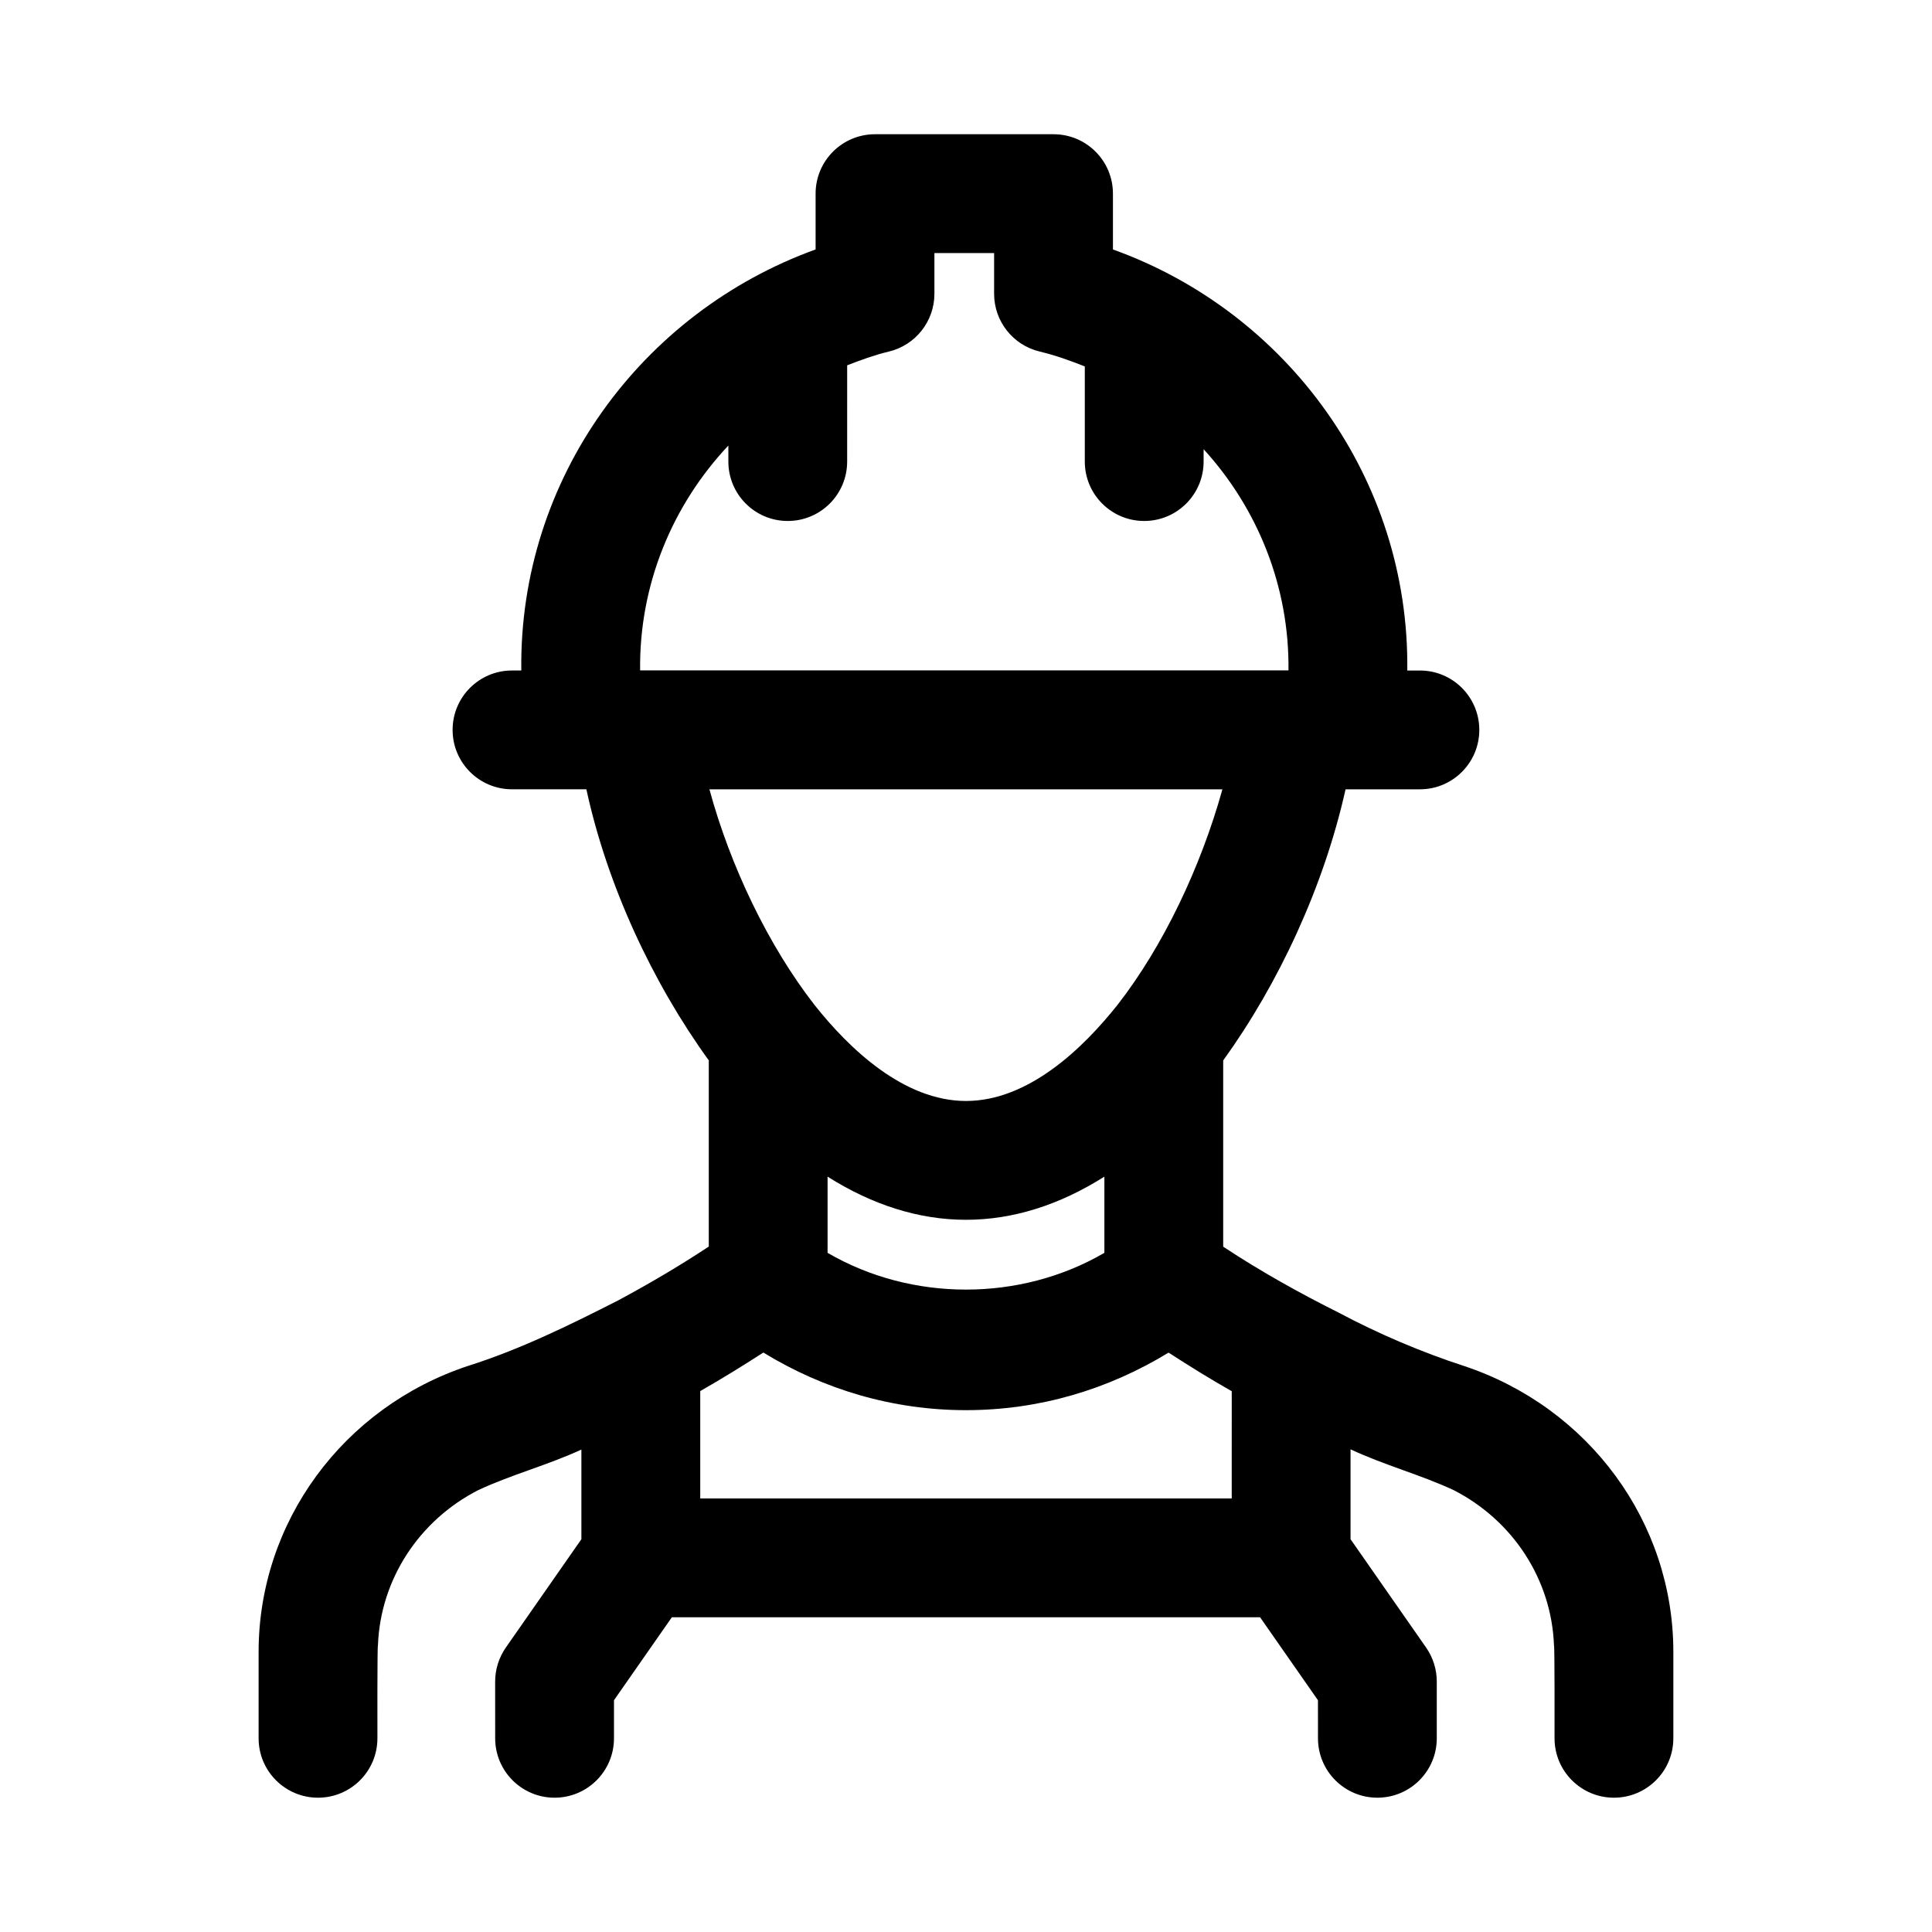
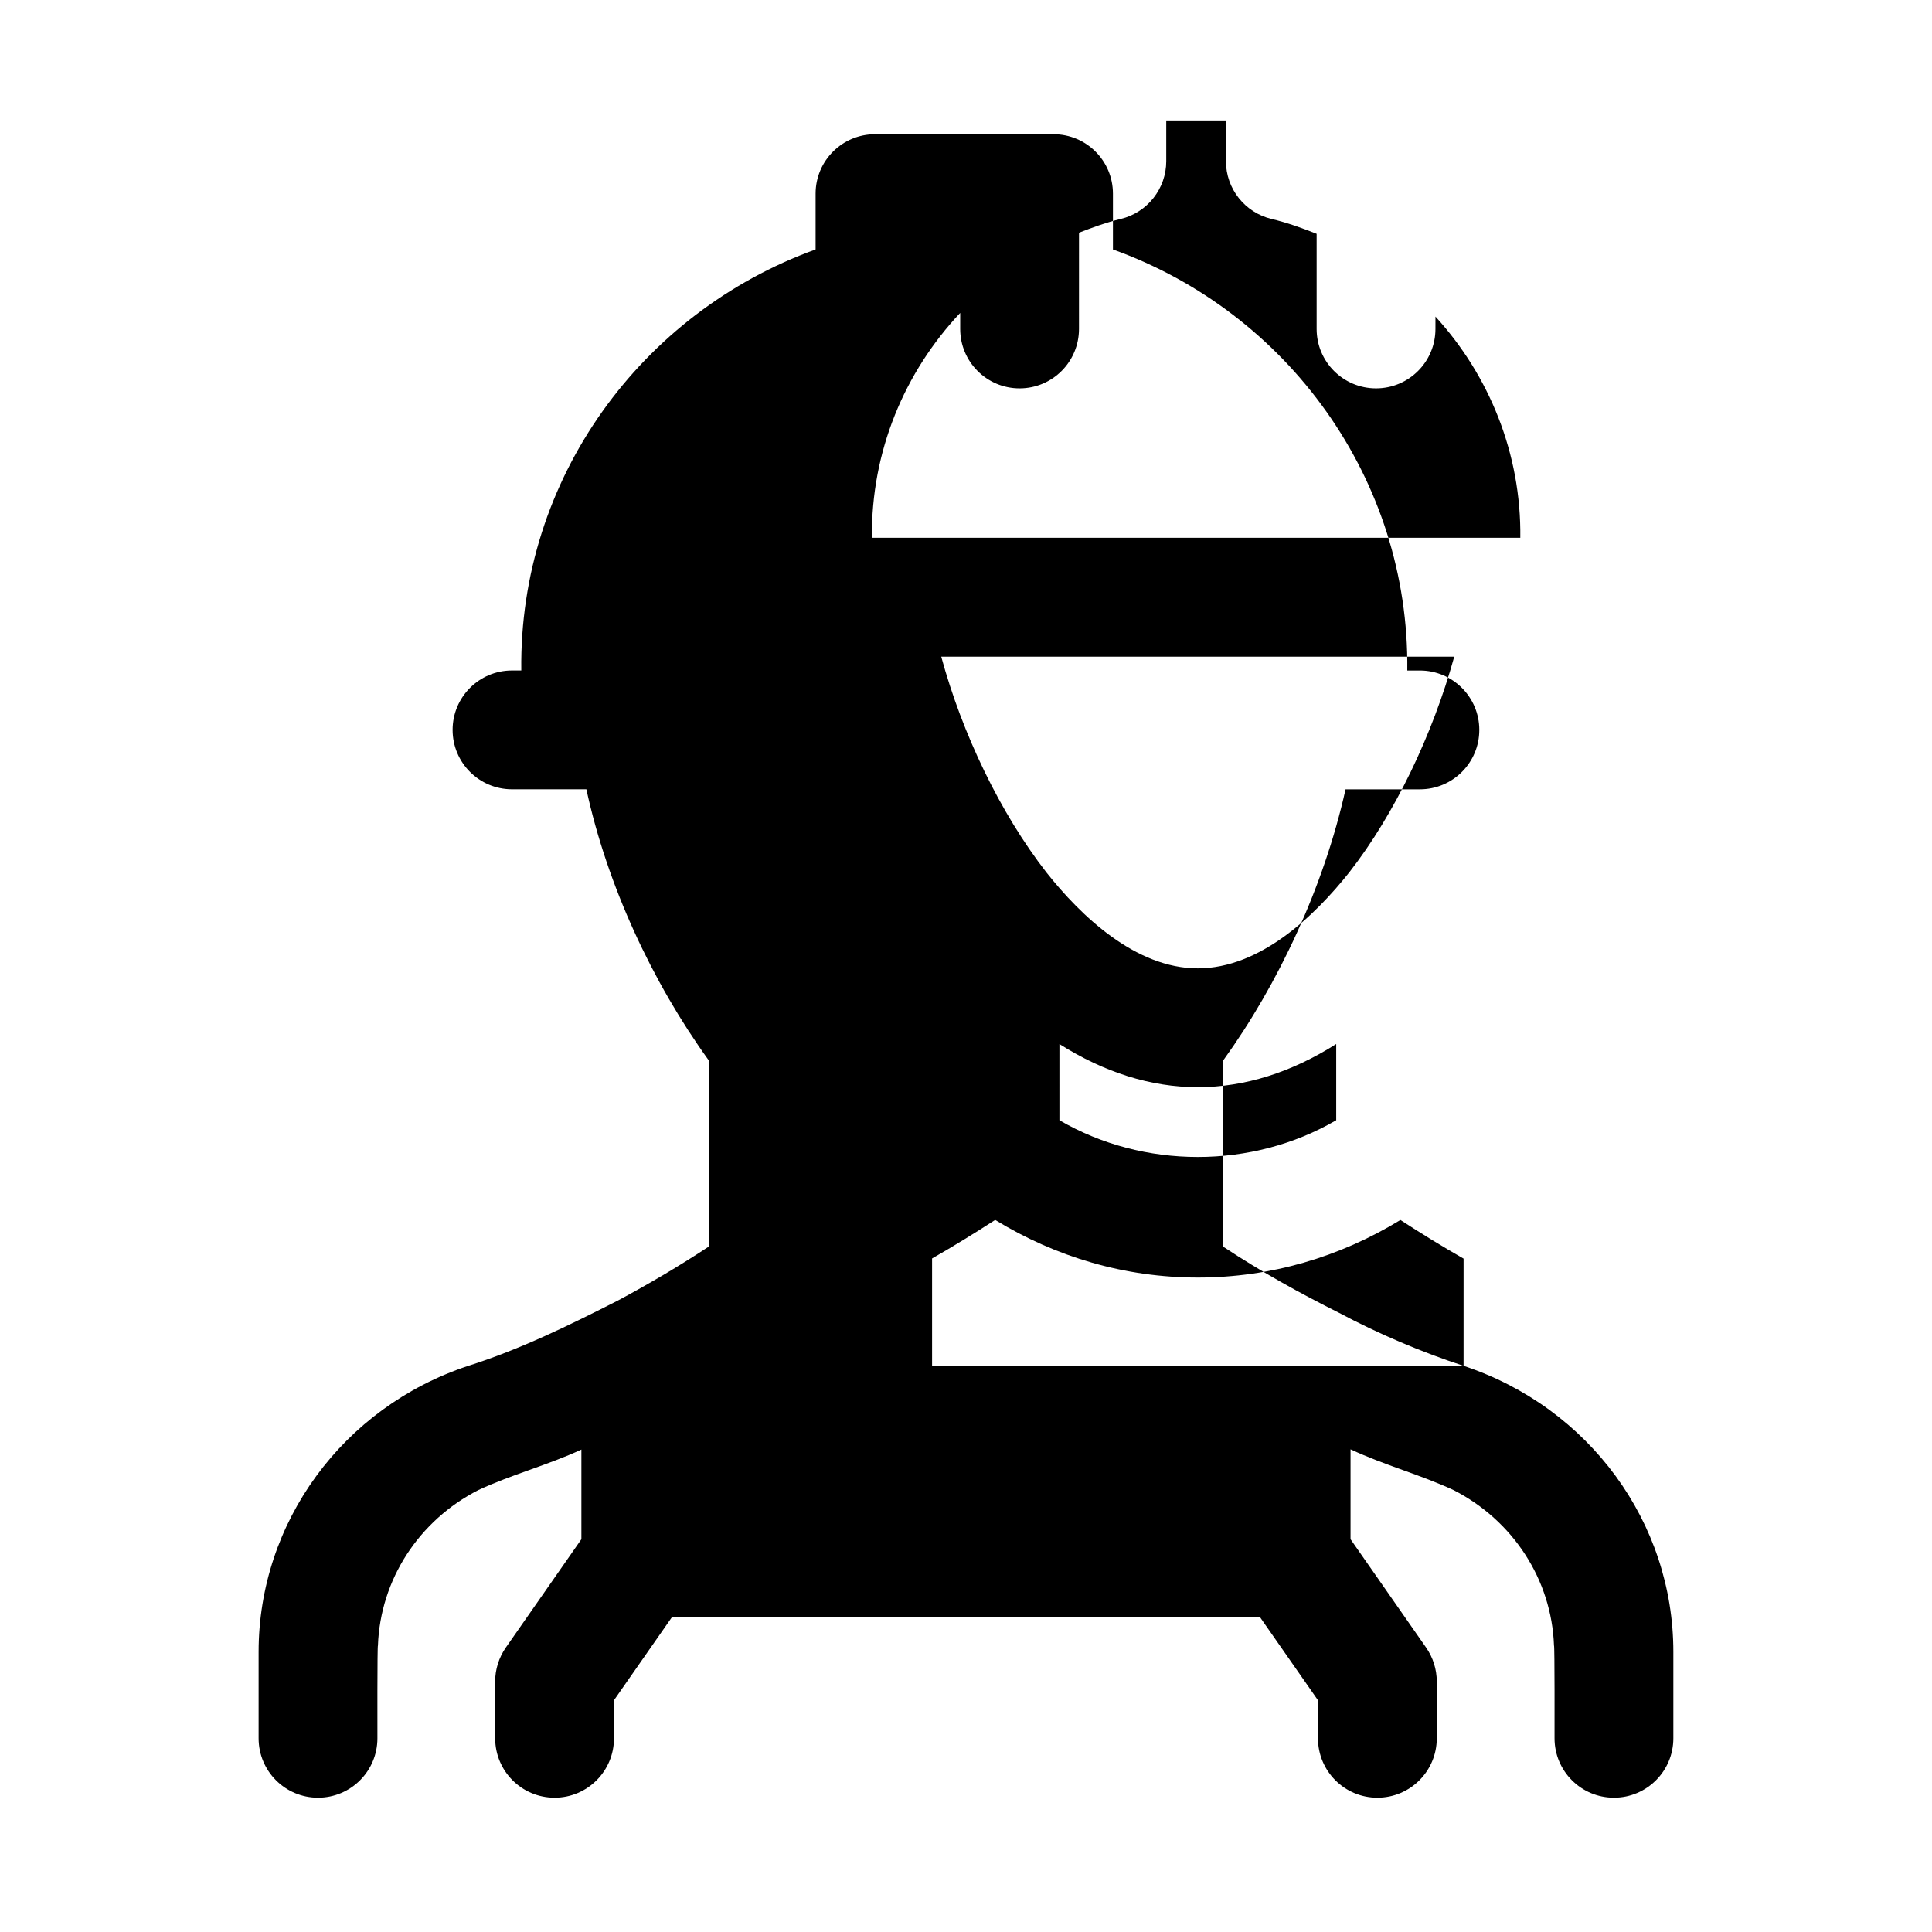
<svg xmlns="http://www.w3.org/2000/svg" fill="#000000" width="800px" height="800px" version="1.1" viewBox="144 144 512 512">
-   <path d="m531.86 505.96c-10.918-3.547-22.508-8.453-33.016-14.055-10.223-5.121-20.477-10.777-30.684-17.523v-49.352c14.66-20.316 26.668-46.012 32.426-71.852h19.703c8.695 0 15.742-7.043 15.742-15.742 0-8.703-7.051-15.742-15.742-15.742h-3.344c0.625-50.754-31.773-94.988-78.004-111.58v-14.797c0-8.703-7.051-15.742-15.742-15.742h-47.312c-8.695 0-15.742 7.043-15.742 15.742v14.789c-46.184 16.711-78.633 60.785-77.996 111.58h-2.461c-8.695 0-15.742 7.043-15.742 15.742 0 8.703 7.051 15.742 15.742 15.742h19.707c5.523 25.453 17.465 51.125 32.438 71.848v49.34c-8.051 5.309-16.062 9.996-24.02 14.266-12.902 6.566-26.113 13.051-39.766 17.352-33.203 11.008-55.512 41.48-55.512 75.801v22.891c0 8.703 7.051 15.742 15.742 15.742 8.695 0 15.742-7.043 15.742-15.742 0-0.516-0.055-24.812 0.137-24.574 0.633-17.496 10.871-33.176 26.637-41.223 8.812-4.106 18.316-6.578 27.281-10.719v23.758l-20.027 28.715c-1.836 2.644-2.828 5.797-2.828 9.012l0.008 15.031c0 8.703 7.051 15.742 15.742 15.742 8.695 0 15.742-7.043 15.742-15.742v-10.086l15.336-21.984h155.89l15.336 21.984 0.004 10.086c0 8.703 7.051 15.742 15.742 15.742 8.695 0 15.742-7.043 15.742-15.742v-15.035c0-3.215-0.992-6.367-2.828-9.012l-20.027-28.715v-23.816c9.16 4.266 18.453 6.691 27.293 10.793 15.762 8.055 25.992 23.723 26.625 41.207 0.199-0.254 0.145 24.086 0.145 24.578 0 8.703 7.051 15.742 15.742 15.742 8.695 0 15.742-7.043 15.742-15.742v-22.895c0.004-34.332-22.328-64.789-55.59-75.812zm-61.438 35.145h-140.85v-28.457c5.562-3.164 11.137-6.606 16.719-10.207 16.109 9.84 34.375 15.266 53.707 15.266 19.324 0 37.578-5.418 53.684-15.25 5.566 3.598 11.148 7.059 16.742 10.23zm-117.66-259.04c8.695 0 15.742-7.043 15.742-15.742l0.004-25.512c3.586-1.383 7.203-2.723 11.031-3.637 7.086-1.695 12.09-8.027 12.09-15.316v-10.793h15.82v10.793c0 7.289 5.004 13.621 12.094 15.312 4.144 0.988 8.082 2.402 11.941 3.938v25.215c0 8.703 7.051 15.742 15.742 15.742 8.695 0 15.742-7.043 15.742-15.742l0.004-3.281c14.207 15.566 22.758 36.266 22.484 58.617h-171.82c-0.277-22.82 8.633-43.914 23.387-59.582v4.246c0 8.703 7.047 15.742 15.742 15.742zm10.555 173.76c11.801 7.457 24.141 11.434 36.68 11.434 12.531 0 24.871-3.969 36.676-11.438v20.195c-22.281 12.988-51.074 12.988-73.355 0zm76.891-45.594c-9.23 11.652-23.707 25.539-40.211 25.539s-30.98-13.883-40.129-25.43c-12.254-15.746-22.312-36.762-27.867-57.164h135.95c-5.754 20.719-15.789 41.707-27.746 57.055z" />
+   <path d="m531.86 505.96c-10.918-3.547-22.508-8.453-33.016-14.055-10.223-5.121-20.477-10.777-30.684-17.523v-49.352c14.66-20.316 26.668-46.012 32.426-71.852h19.703c8.695 0 15.742-7.043 15.742-15.742 0-8.703-7.051-15.742-15.742-15.742h-3.344c0.625-50.754-31.773-94.988-78.004-111.58v-14.797c0-8.703-7.051-15.742-15.742-15.742h-47.312c-8.695 0-15.742 7.043-15.742 15.742v14.789c-46.184 16.711-78.633 60.785-77.996 111.58h-2.461c-8.695 0-15.742 7.043-15.742 15.742 0 8.703 7.051 15.742 15.742 15.742h19.707c5.523 25.453 17.465 51.125 32.438 71.848v49.34c-8.051 5.309-16.062 9.996-24.02 14.266-12.902 6.566-26.113 13.051-39.766 17.352-33.203 11.008-55.512 41.48-55.512 75.801v22.891c0 8.703 7.051 15.742 15.742 15.742 8.695 0 15.742-7.043 15.742-15.742 0-0.516-0.055-24.812 0.137-24.574 0.633-17.496 10.871-33.176 26.637-41.223 8.812-4.106 18.316-6.578 27.281-10.719v23.758l-20.027 28.715c-1.836 2.644-2.828 5.797-2.828 9.012l0.008 15.031c0 8.703 7.051 15.742 15.742 15.742 8.695 0 15.742-7.043 15.742-15.742v-10.086l15.336-21.984h155.89l15.336 21.984 0.004 10.086c0 8.703 7.051 15.742 15.742 15.742 8.695 0 15.742-7.043 15.742-15.742v-15.035c0-3.215-0.992-6.367-2.828-9.012l-20.027-28.715v-23.816c9.16 4.266 18.453 6.691 27.293 10.793 15.762 8.055 25.992 23.723 26.625 41.207 0.199-0.254 0.145 24.086 0.145 24.578 0 8.703 7.051 15.742 15.742 15.742 8.695 0 15.742-7.043 15.742-15.742v-22.895c0.004-34.332-22.328-64.789-55.59-75.812zh-140.85v-28.457c5.562-3.164 11.137-6.606 16.719-10.207 16.109 9.84 34.375 15.266 53.707 15.266 19.324 0 37.578-5.418 53.684-15.25 5.566 3.598 11.148 7.059 16.742 10.23zm-117.66-259.04c8.695 0 15.742-7.043 15.742-15.742l0.004-25.512c3.586-1.383 7.203-2.723 11.031-3.637 7.086-1.695 12.09-8.027 12.09-15.316v-10.793h15.82v10.793c0 7.289 5.004 13.621 12.094 15.312 4.144 0.988 8.082 2.402 11.941 3.938v25.215c0 8.703 7.051 15.742 15.742 15.742 8.695 0 15.742-7.043 15.742-15.742l0.004-3.281c14.207 15.566 22.758 36.266 22.484 58.617h-171.82c-0.277-22.82 8.633-43.914 23.387-59.582v4.246c0 8.703 7.047 15.742 15.742 15.742zm10.555 173.76c11.801 7.457 24.141 11.434 36.68 11.434 12.531 0 24.871-3.969 36.676-11.438v20.195c-22.281 12.988-51.074 12.988-73.355 0zm76.891-45.594c-9.23 11.652-23.707 25.539-40.211 25.539s-30.98-13.883-40.129-25.43c-12.254-15.746-22.312-36.762-27.867-57.164h135.95c-5.754 20.719-15.789 41.707-27.746 57.055z" />
</svg>